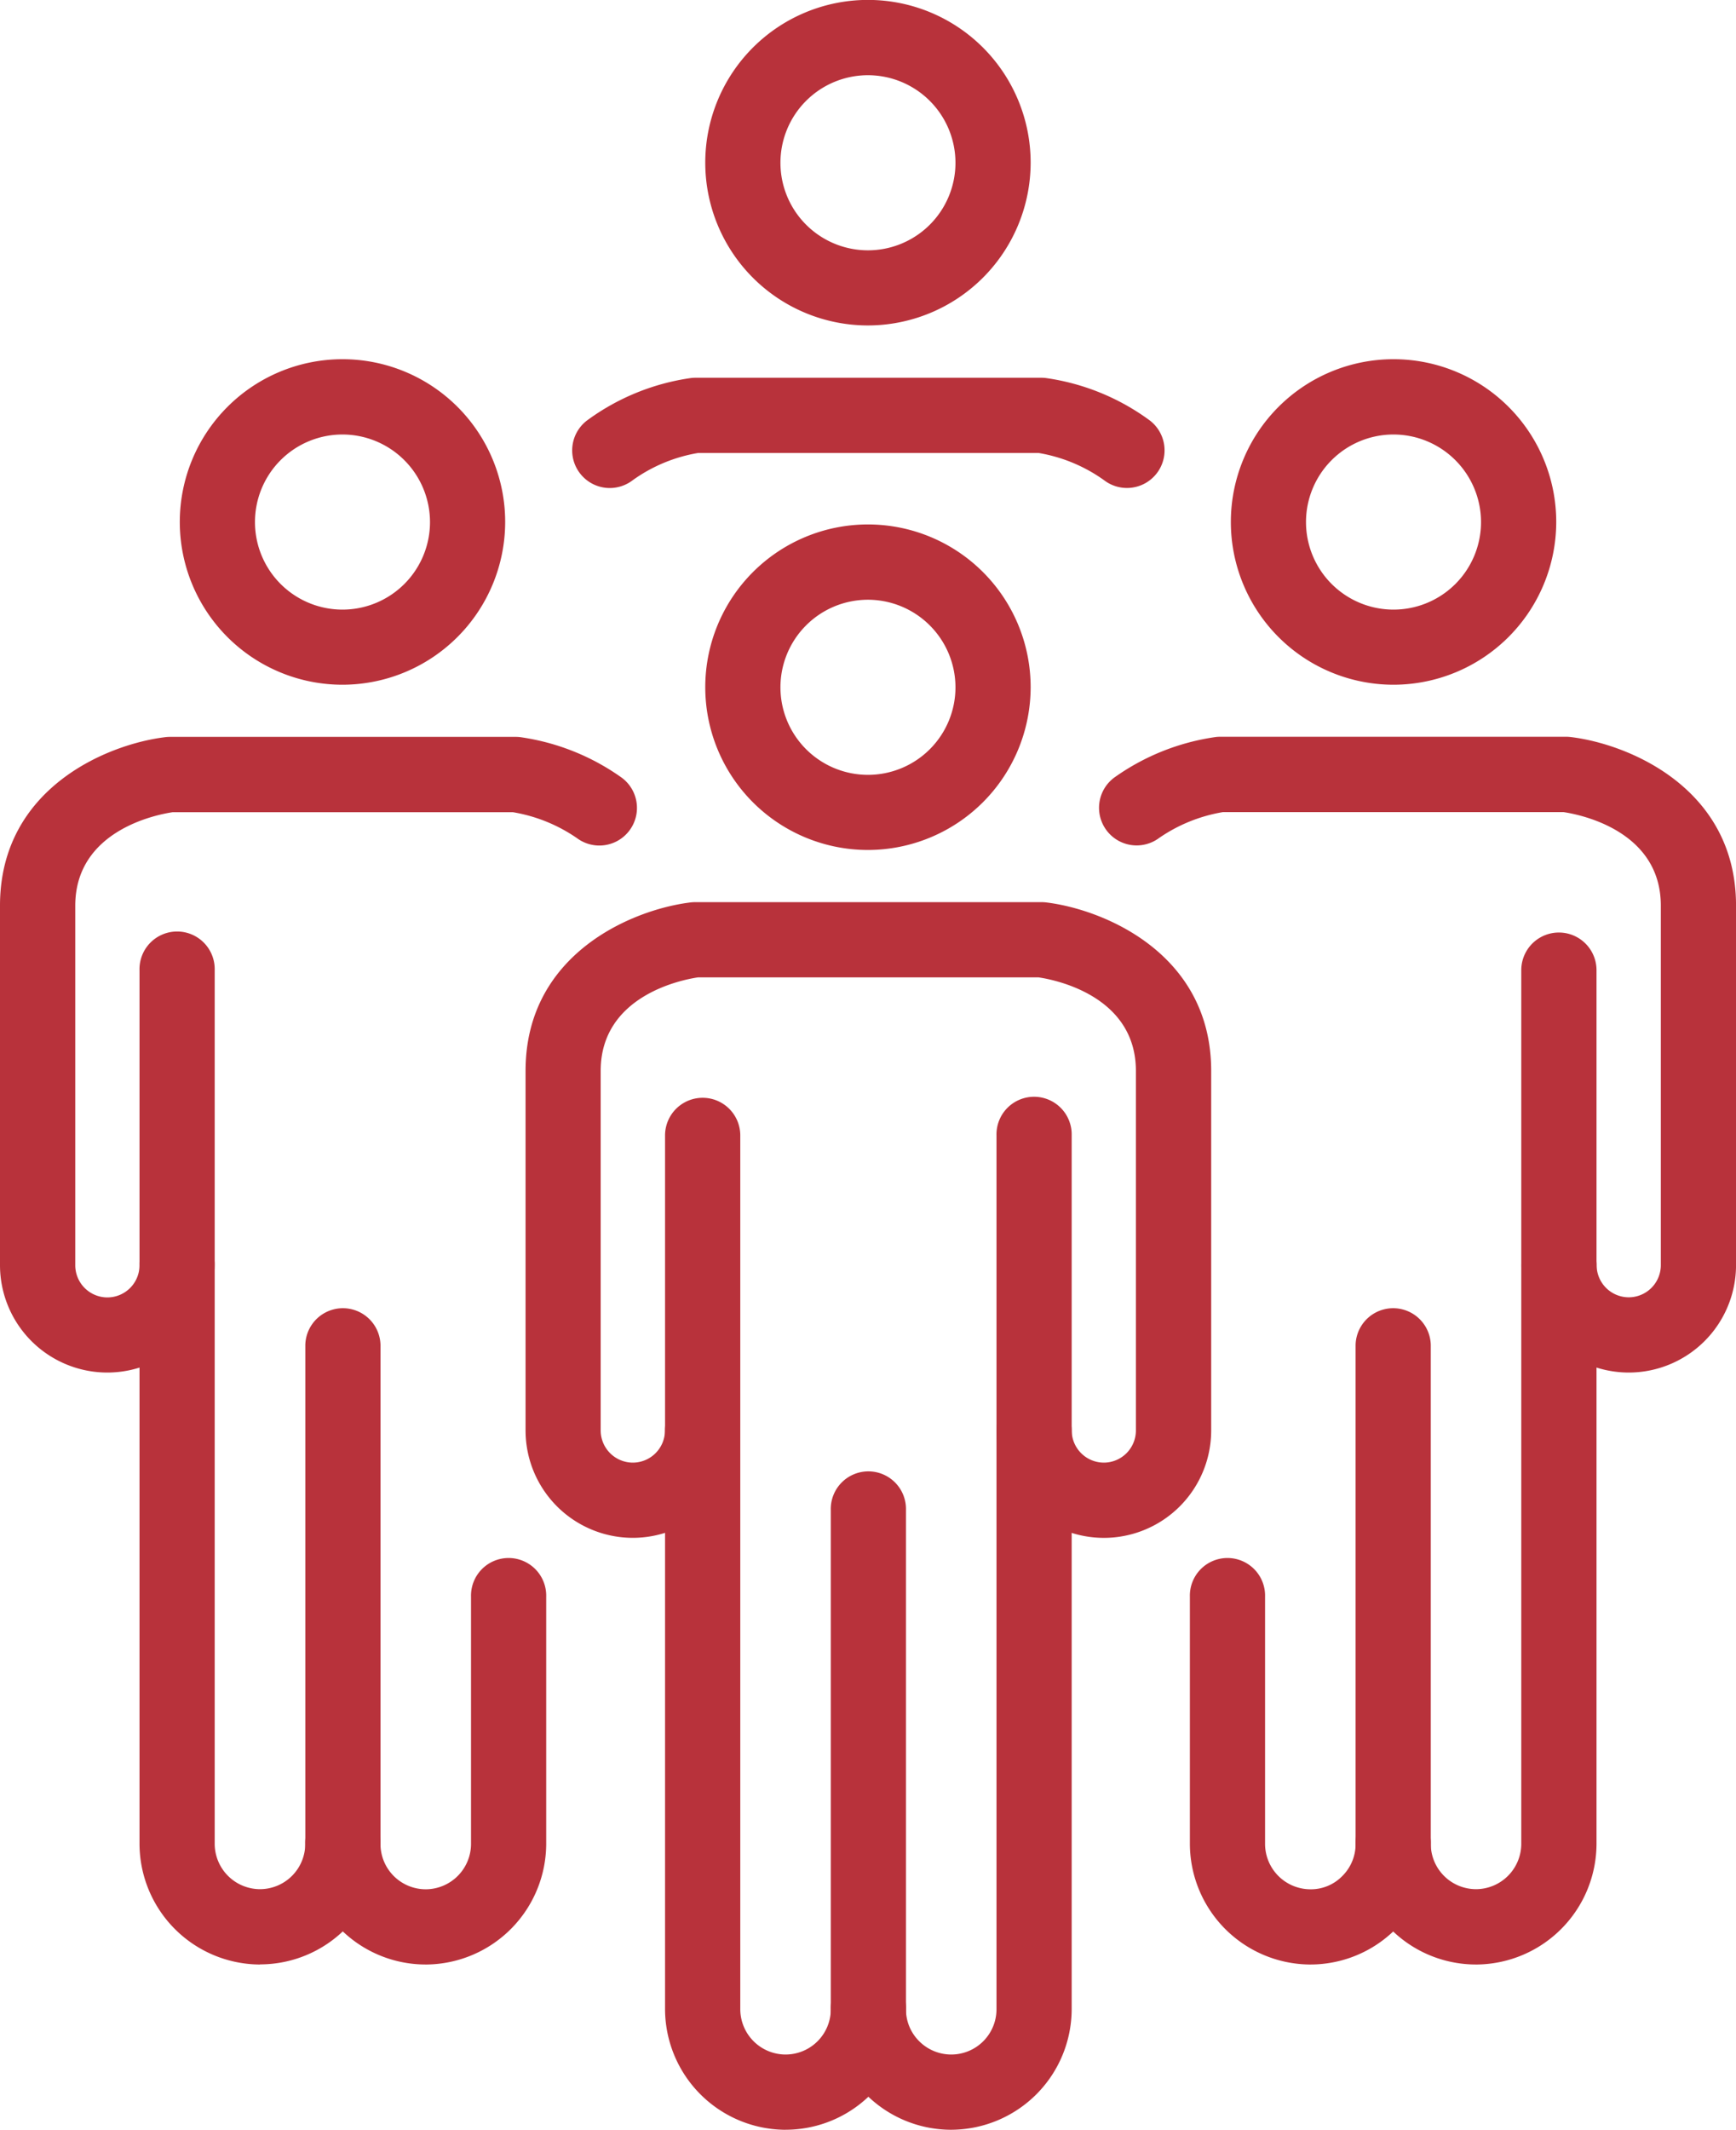
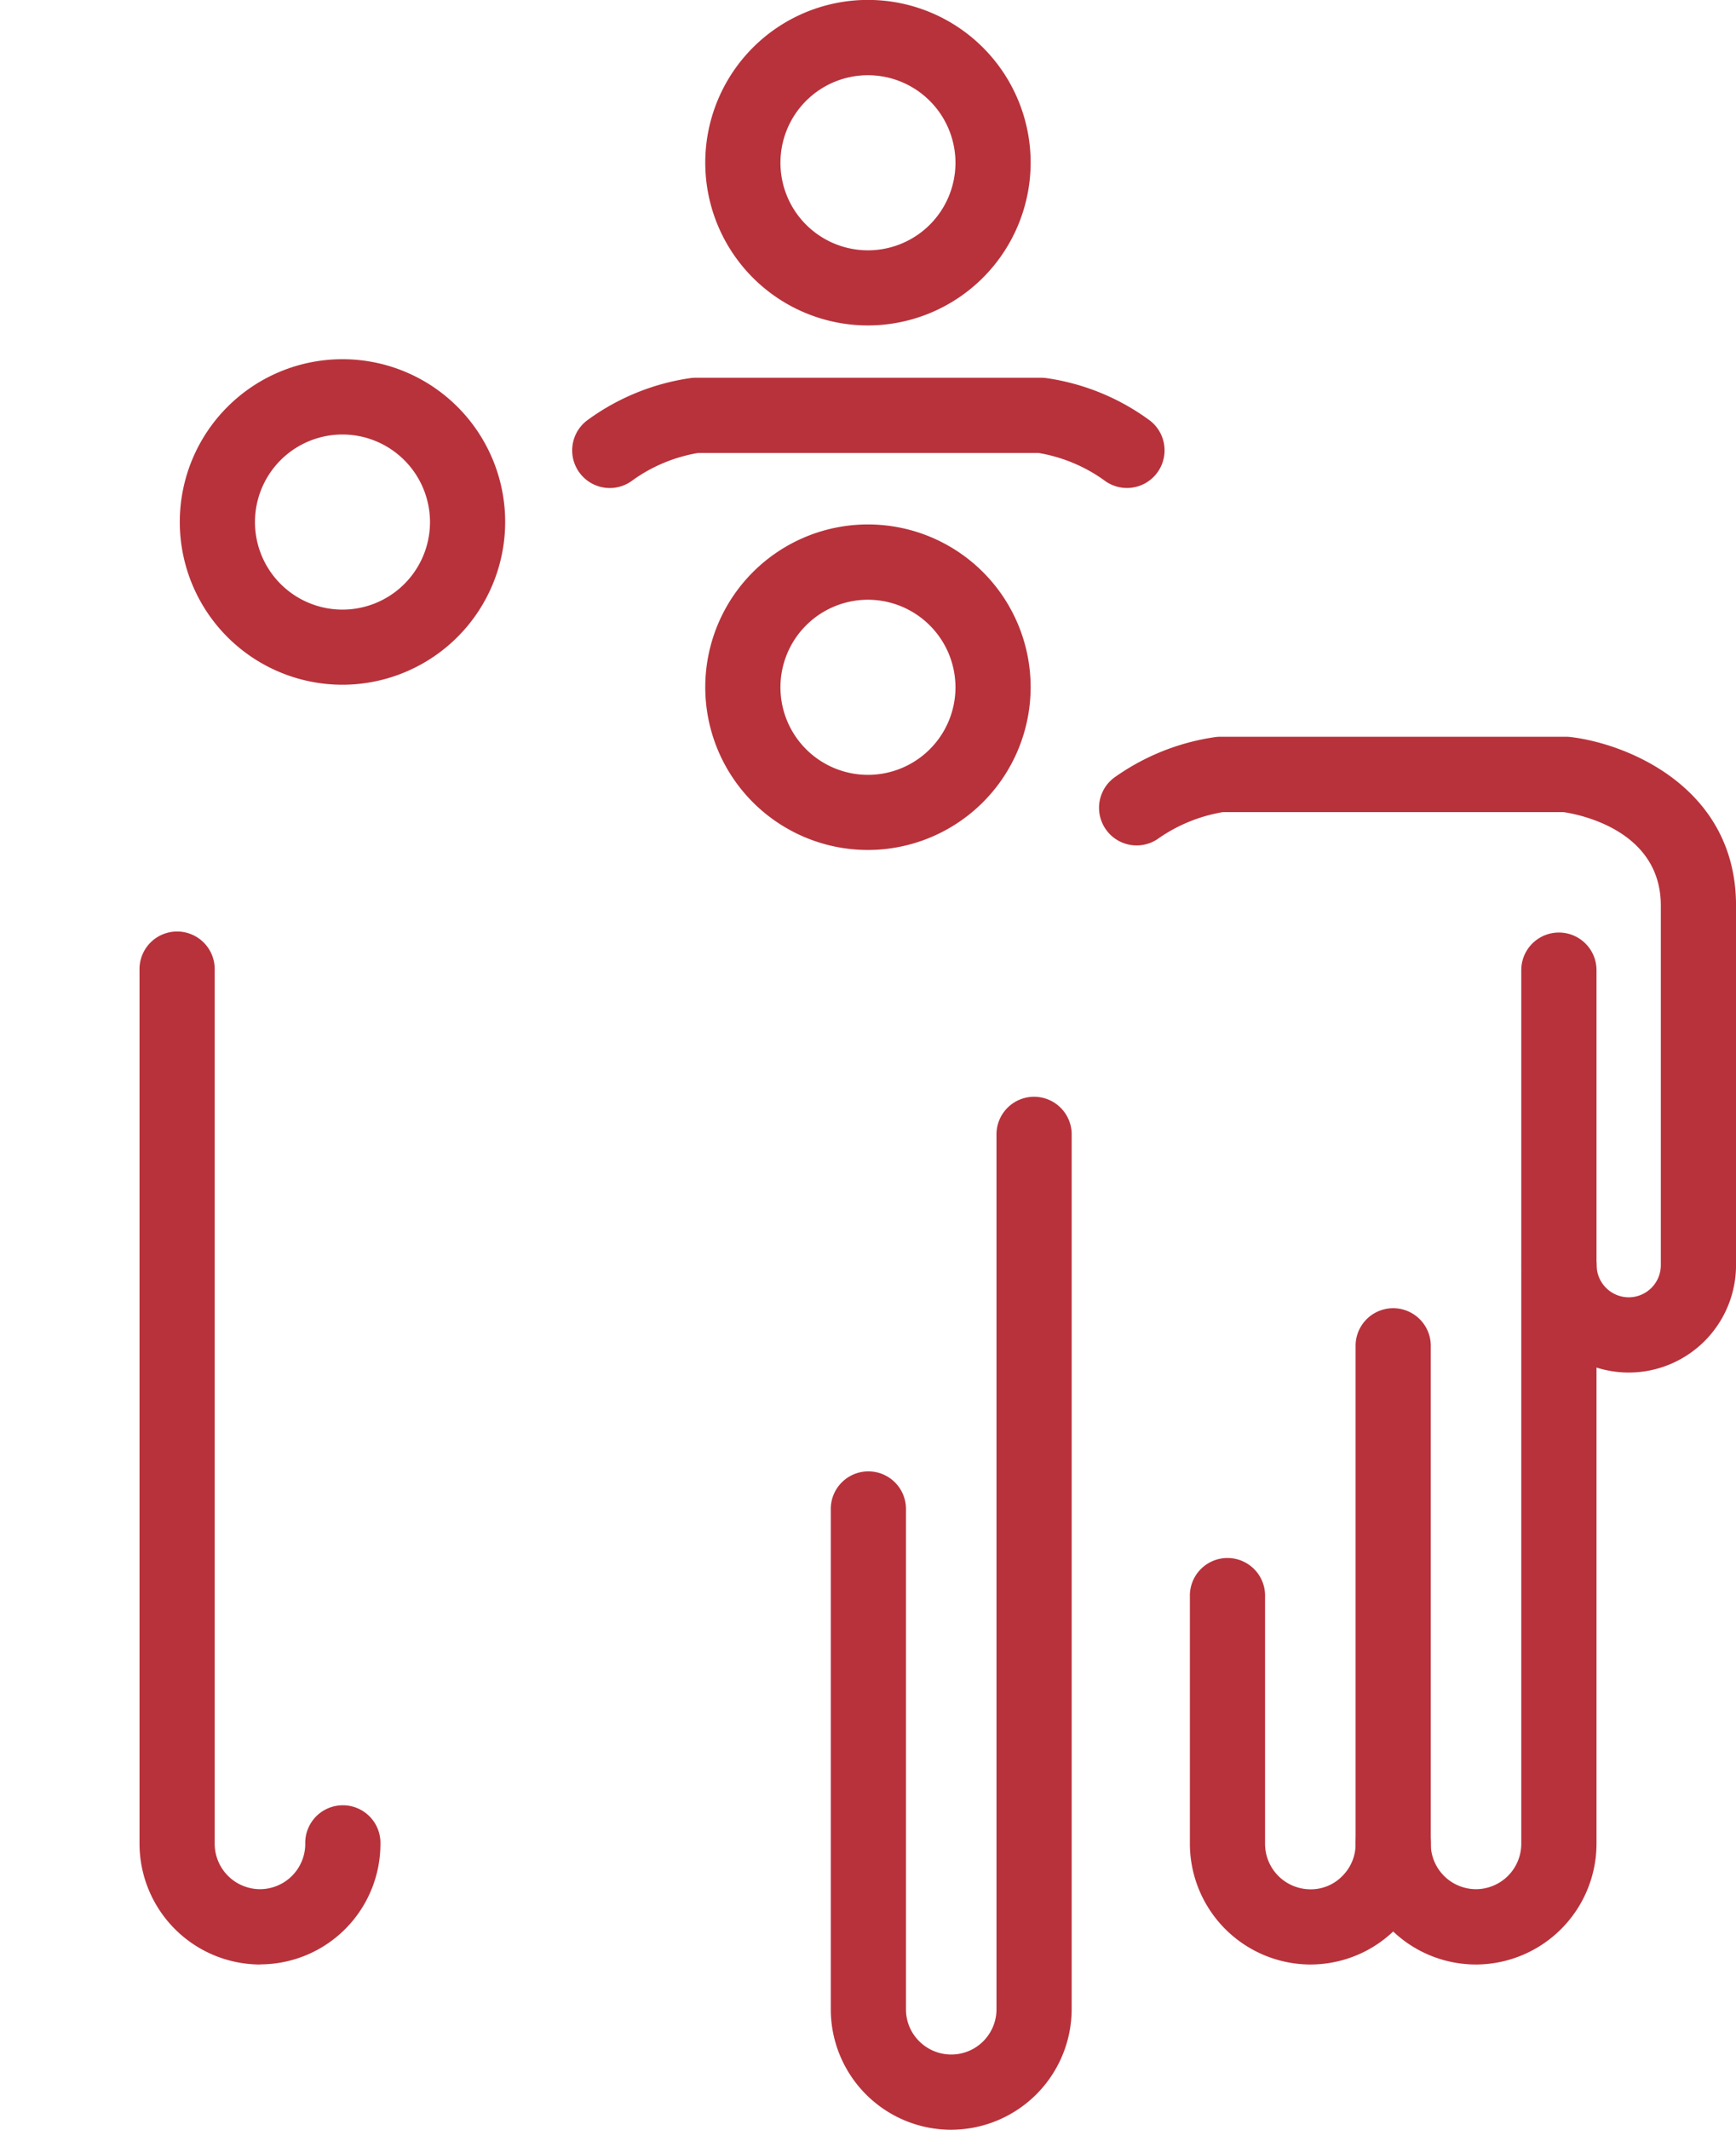
<svg xmlns="http://www.w3.org/2000/svg" width="60.385" height="74.049" viewBox="0 0 60.385 74.049">
  <g id="Group_17407" data-name="Group 17407" transform="translate(0 -0.001)">
-     <path id="Path_25809" data-name="Path 25809" d="M22.272,65.71H22.22a4.205,4.205,0,0,1-4.141-4.189V31.139a1.308,1.308,0,0,1,2.617,0V61.52a1.579,1.579,0,0,0,1.556,1.574h.019a1.575,1.575,0,0,0,1.574-1.573,1.308,1.308,0,1,1,2.615,0,4.187,4.187,0,0,1-4.188,4.188" transform="translate(5.054 8.339)" fill="#b8323b" />
    <path id="Path_25810" data-name="Path 25810" d="M24.832,16.868a3.044,3.044,0,1,0,3.044,3.044,3.048,3.048,0,0,0-3.044-3.044m0,8.7a5.659,5.659,0,1,1,5.659-5.659,5.666,5.666,0,0,1-5.659,5.659" transform="translate(5.359 3.985)" fill="#b8323b" />
-     <path id="Path_25811" data-name="Path 25811" d="M34.4,46.616h0a3.74,3.74,0,0,1-3.732-3.735,1.308,1.308,0,0,1,2.617,0A1.121,1.121,0,0,0,34.4,44h0a1.118,1.118,0,0,0,1.118-1.12v-12.5c0-2.609-2.807-3.166-3.383-3.251H20.283c-.56.083-3.382.636-3.382,3.251v12.5A1.121,1.121,0,0,0,18.02,44h0a1.12,1.12,0,0,0,1.117-1.12,1.308,1.308,0,0,1,2.617,0,3.74,3.74,0,0,1-3.732,3.735h0a3.735,3.735,0,0,1-3.734-3.735v-12.5c0-4.1,3.764-5.624,5.755-5.859q.077-.008.154-.008H32.228q.077,0,.154.008c1.991.235,5.755,1.763,5.755,5.859v12.5A3.735,3.735,0,0,1,34.4,46.616" transform="translate(3.993 6.854)" fill="#b8323b" />
    <path id="Path_25812" data-name="Path 25812" d="M26.773,65.71a4.189,4.189,0,0,1-4.188-4.188V44.163a1.308,1.308,0,1,1,2.615,0V61.522a1.557,1.557,0,0,0,.468,1.117,1.574,1.574,0,0,0,2.681-1.12V31.139a1.308,1.308,0,1,1,2.615,0V61.52a4.2,4.2,0,0,1-4.139,4.189Z" transform="translate(6.313 8.339)" fill="#b8323b" />
    <path id="Path_25813" data-name="Path 25813" d="M24.832,2.615a3.044,3.044,0,1,0,3.044,3.044,3.048,3.048,0,0,0-3.044-3.044m0,8.7a5.659,5.659,0,1,1,5.659-5.659,5.666,5.666,0,0,1-5.659,5.659" transform="translate(5.359 0.001)" fill="#b8323b" />
    <path id="Path_25814" data-name="Path 25814" d="M16.863,14.1a1.308,1.308,0,0,1-.8-2.343,7.98,7.98,0,0,1,3.626-1.482,1.236,1.236,0,0,1,.154-.009H31.874a1.222,1.222,0,0,1,.154.009,7.977,7.977,0,0,1,3.624,1.48,1.307,1.307,0,1,1-1.6,2.07,5.469,5.469,0,0,0-2.275-.944H19.936a5.44,5.44,0,0,0-2.274.946,1.314,1.314,0,0,1-.8.273" transform="translate(4.348 2.869)" fill="#b8323b" />
    <path id="Path_25815" data-name="Path 25815" d="M7.985,61.219H7.932A4.206,4.206,0,0,1,3.793,57.03V26.648a1.308,1.308,0,1,1,2.615,0V57.03A1.581,1.581,0,0,0,7.964,58.6h.019a1.577,1.577,0,0,0,1.575-1.573,1.308,1.308,0,1,1,2.615,0,4.189,4.189,0,0,1-4.189,4.188" transform="translate(1.06 7.084)" fill="#b8323b" />
    <path id="Path_25816" data-name="Path 25816" d="M10.547,12.378a3.044,3.044,0,1,0,3.044,3.044,3.048,3.048,0,0,0-3.044-3.044m0,8.7a5.659,5.659,0,1,1,5.659-5.659,5.666,5.666,0,0,1-5.659,5.659" transform="translate(1.366 2.73)" fill="#b8323b" />
-     <path id="Path_25817" data-name="Path 25817" d="M3.735,42.124A3.735,3.735,0,0,1,0,38.39v-12.5c0-4.1,3.766-5.622,5.757-5.858a1.222,1.222,0,0,1,.154-.009H17.943a1.2,1.2,0,0,1,.152.009,8.014,8.014,0,0,1,3.533,1.411,1.308,1.308,0,1,1-1.56,2.1,5.516,5.516,0,0,0-2.221-.9H6c-.562.084-3.382.636-3.382,3.251v12.5a1.118,1.118,0,0,0,1.118,1.118h0A1.119,1.119,0,0,0,4.853,38.39a1.308,1.308,0,1,1,2.615,0,3.738,3.738,0,0,1-3.731,3.734Z" transform="translate(0 5.598)" fill="#b8323b" />
-     <path id="Path_25818" data-name="Path 25818" d="M12.487,58.374A4.187,4.187,0,0,1,8.3,54.186V36.828a1.308,1.308,0,0,1,2.615,0V54.186a1.575,1.575,0,0,0,1.574,1.573h.019a1.581,1.581,0,0,0,1.556-1.574v-8.6a1.308,1.308,0,1,1,2.615,0v8.6a4.206,4.206,0,0,1-4.139,4.189Z" transform="translate(2.32 9.929)" fill="#b8323b" />
    <path id="Path_25819" data-name="Path 25819" d="M41.04,61.219a4.187,4.187,0,0,1-4.188-4.188,1.308,1.308,0,1,1,2.615,0A1.575,1.575,0,0,0,41.041,58.6h.019a1.58,1.58,0,0,0,1.555-1.574V26.648a1.308,1.308,0,0,1,2.617,0V57.03a4.206,4.206,0,0,1-4.139,4.189Z" transform="translate(10.301 7.084)" fill="#b8323b" />
-     <path id="Path_25820" data-name="Path 25820" d="M39.118,12.378a3.044,3.044,0,1,0,3.045,3.044,3.048,3.048,0,0,0-3.045-3.044m0,8.7a5.659,5.659,0,1,1,5.661-5.659,5.666,5.666,0,0,1-5.661,5.659" transform="translate(9.353 2.73)" fill="#b8323b" />
    <path id="Path_25821" data-name="Path 25821" d="M48.3,42.124h0a3.739,3.739,0,0,1-3.732-3.734,1.308,1.308,0,0,1,2.617,0A1.119,1.119,0,0,0,48.3,39.508h0a1.118,1.118,0,0,0,1.118-1.118v-12.5c0-2.609-2.807-3.166-3.383-3.251H34.185a5.508,5.508,0,0,0-2.22.9,1.308,1.308,0,1,1-1.56-2.1,8.012,8.012,0,0,1,3.531-1.411,1.236,1.236,0,0,1,.154-.009H46.123a1.236,1.236,0,0,1,.154.009c1.991.235,5.757,1.762,5.757,5.858v12.5A3.735,3.735,0,0,1,48.3,42.124" transform="translate(8.352 5.598)" fill="#b8323b" />
    <path id="Path_25822" data-name="Path 25822" d="M36.538,58.374h-.052a4.206,4.206,0,0,1-4.139-4.189v-8.6a1.308,1.308,0,1,1,2.615,0v8.6a1.581,1.581,0,0,0,1.556,1.574,1.522,1.522,0,0,0,1.126-.456,1.559,1.559,0,0,0,.467-1.117V36.828a1.308,1.308,0,0,1,2.615,0V54.186a4.187,4.187,0,0,1-4.188,4.188" transform="translate(9.042 9.929)" fill="#b8323b" />
  </g>
</svg>